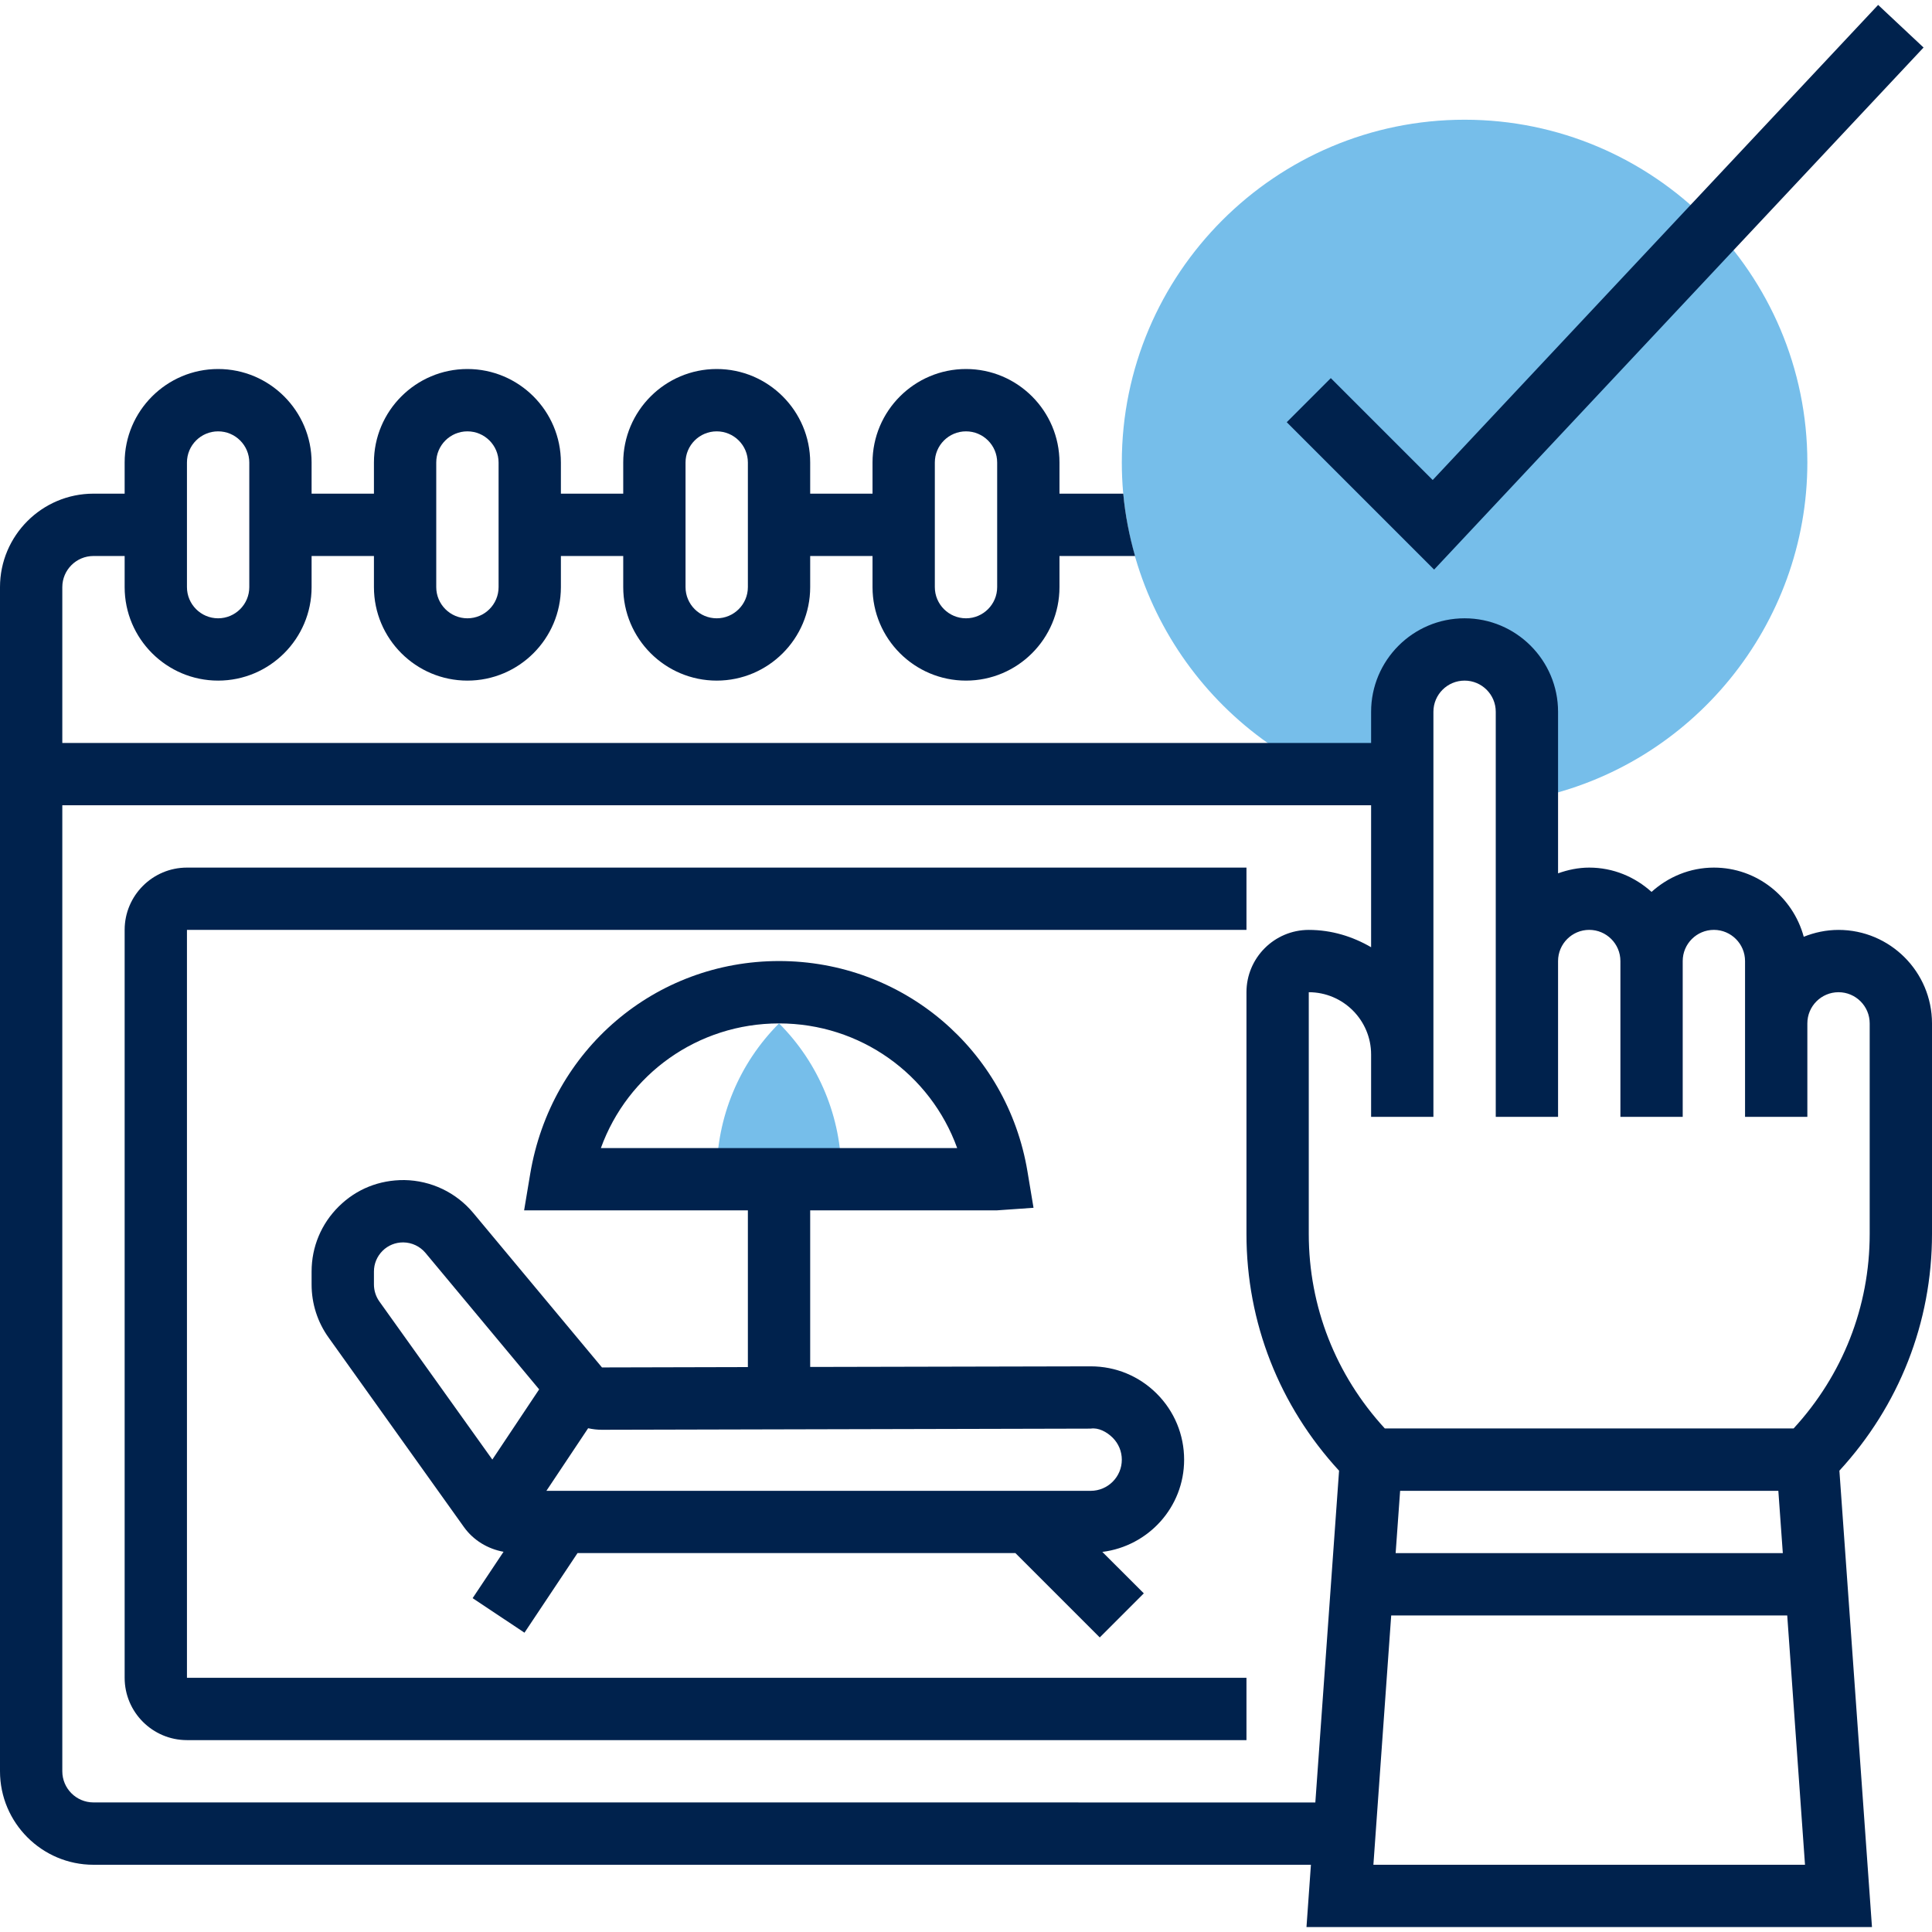
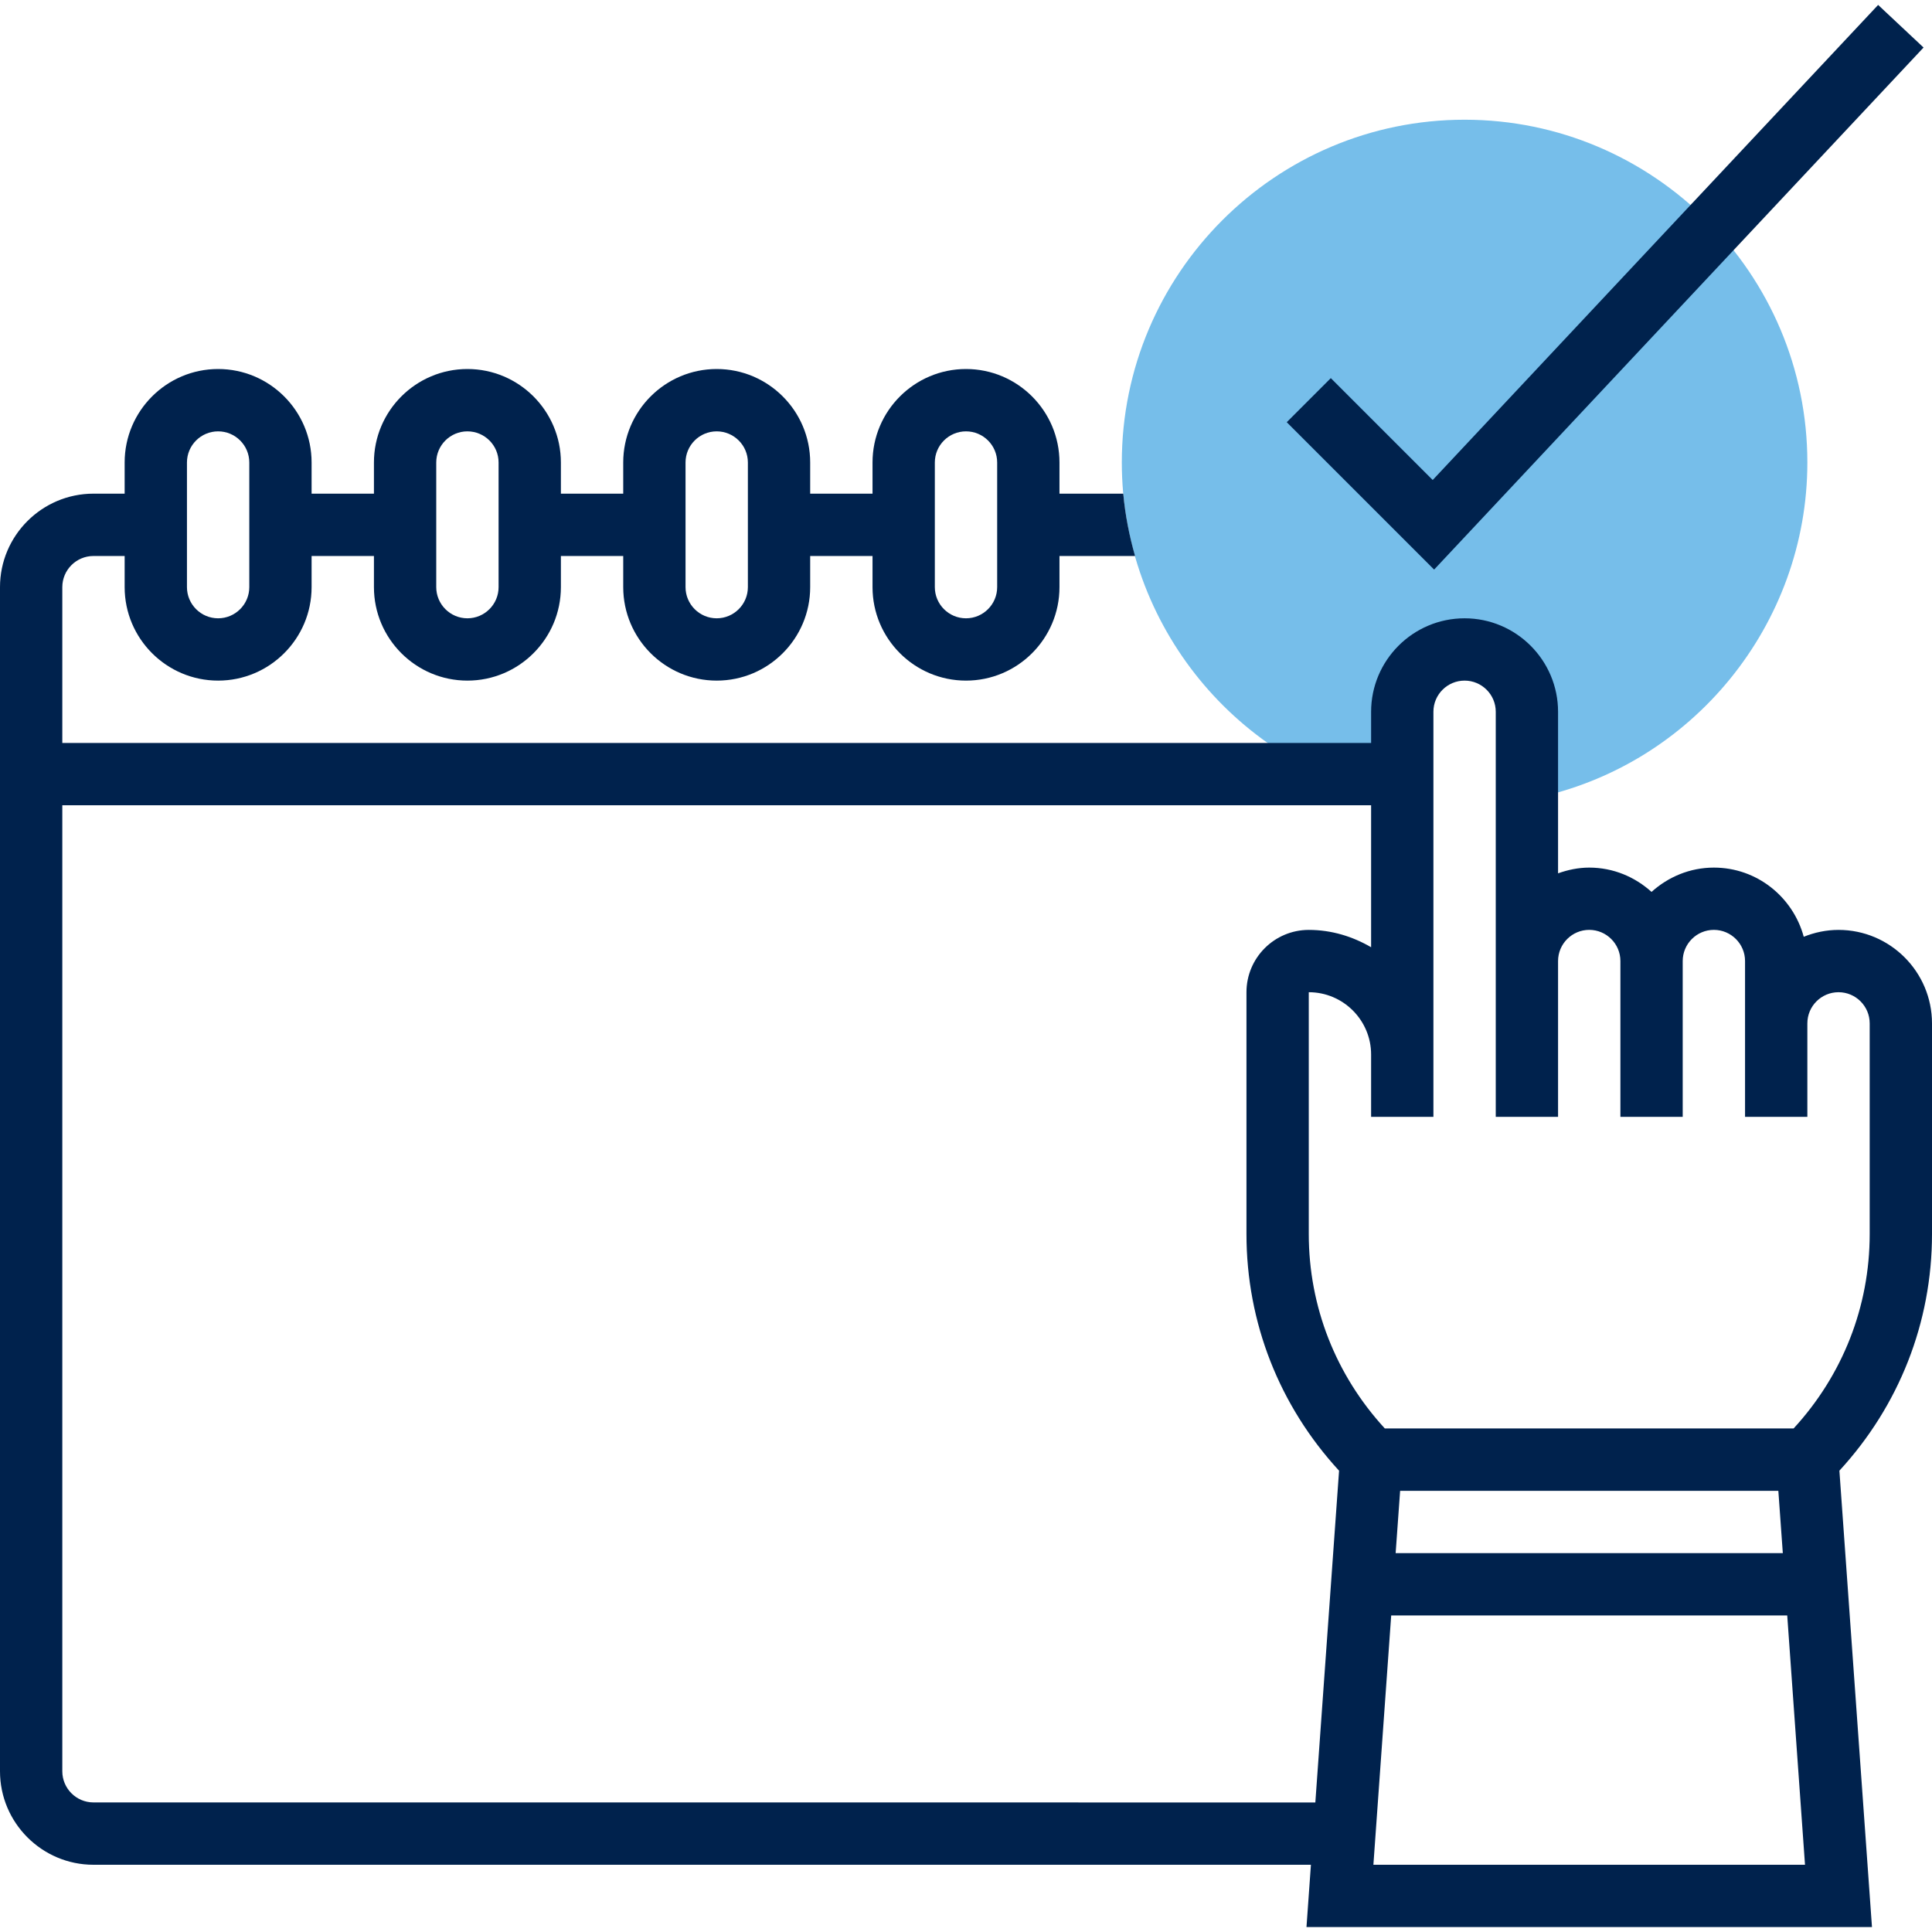
<svg xmlns="http://www.w3.org/2000/svg" width="60" height="60" viewBox="0 0 60 60" fill="none">
  <g clip-path="url(#clip0_651_112)">
    <path d="M45.484 3.718C39.614 3.718 34.839 8.494 34.839 14.363C34.839 19.406 38.42 23.793 43.356 24.796H43.548V22.105C43.548 21.036 44.414 20.17 45.484 20.17C46.553 20.17 47.419 21.036 47.419 22.105V24.793H47.628C52.554 23.784 56.129 19.398 56.129 14.363C56.129 8.493 51.353 3.718 45.484 3.718Z" fill="#76BEEA" />
    <path d="M44.538 17.689L39.961 13.112L41.329 11.743L44.494 14.907L58.327 0.153L59.738 1.476L44.538 17.689Z" fill="#00224D" />
-     <path d="M24.194 31.783C22.954 33.022 22.258 34.702 22.258 36.455V36.621H26.129V36.455C26.129 34.702 25.433 33.021 24.194 31.783Z" fill="#76BEEA" />
    <path d="M60 31.783C60 30.182 58.697 28.879 57.097 28.879C56.715 28.879 56.352 28.958 56.017 29.092C55.682 27.858 54.564 26.944 53.226 26.944C52.48 26.944 51.805 27.235 51.29 27.699C50.776 27.234 50.101 26.944 49.355 26.944C49.014 26.944 48.691 27.014 48.387 27.122V22.105C48.387 20.505 47.084 19.202 45.484 19.202C43.883 19.202 42.581 20.505 42.581 22.105V23.073H1.935V18.234C1.935 17.7 2.37 17.267 2.903 17.267H3.871V18.234C3.871 19.835 5.174 21.137 6.774 21.137C8.375 21.137 9.677 19.835 9.677 18.234V17.267H11.613V18.234C11.613 19.835 12.915 21.137 14.516 21.137C16.117 21.137 17.419 19.835 17.419 18.234V17.267H19.355V18.234C19.355 19.835 20.657 21.137 22.258 21.137C23.859 21.137 25.161 19.835 25.161 18.234V17.267H27.097V18.234C27.097 19.835 28.399 21.137 30 21.137C31.601 21.137 32.903 19.835 32.903 18.234V17.267H35.25C35.071 16.64 34.944 15.994 34.884 15.331H32.903V14.363C32.903 12.763 31.601 11.46 30 11.46C28.399 11.46 27.097 12.763 27.097 14.363V15.331H25.161V14.363C25.161 12.763 23.859 11.46 22.258 11.46C20.657 11.46 19.355 12.763 19.355 14.363V15.331H17.419V14.363C17.419 12.763 16.117 11.46 14.516 11.46C12.915 11.46 11.613 12.763 11.613 14.363V15.331H9.677V14.363C9.677 12.763 8.375 11.46 6.774 11.46C5.174 11.46 3.871 12.763 3.871 14.363V15.331H2.903C1.303 15.331 0 16.634 0 18.234V55.008C0 56.609 1.303 57.912 2.903 57.912H40.712L40.574 59.847H58.136L57.124 45.673C58.975 43.661 60 41.073 60 38.322V31.783ZM29.032 14.363C29.032 13.829 29.467 13.396 30 13.396C30.533 13.396 30.968 13.829 30.968 14.363V18.234C30.968 18.768 30.533 19.202 30 19.202C29.467 19.202 29.032 18.768 29.032 18.234V14.363ZM21.29 14.363C21.29 13.829 21.725 13.396 22.258 13.396C22.791 13.396 23.226 13.829 23.226 14.363V18.234C23.226 18.768 22.791 19.202 22.258 19.202C21.725 19.202 21.29 18.768 21.29 18.234V14.363ZM13.548 14.363C13.548 13.829 13.983 13.396 14.516 13.396C15.049 13.396 15.484 13.829 15.484 14.363V18.234C15.484 18.768 15.049 19.202 14.516 19.202C13.983 19.202 13.548 18.768 13.548 18.234V14.363ZM5.806 14.363C5.806 13.829 6.241 13.396 6.774 13.396C7.307 13.396 7.742 13.829 7.742 14.363V18.234C7.742 18.768 7.307 19.202 6.774 19.202C6.241 19.202 5.806 18.768 5.806 18.234V14.363ZM2.903 55.976C2.37 55.976 1.935 55.543 1.935 55.008V25.008H42.581V29.417C42.009 29.084 41.353 28.879 40.645 28.879C39.578 28.879 38.71 29.747 38.71 30.815V38.323C38.71 41.074 39.734 43.662 41.586 45.674L40.849 55.977L2.903 55.976ZM42.652 57.912L43.205 50.17H55.504L56.056 57.912H42.652ZM43.343 48.234L43.482 46.299H55.228L55.367 48.234H43.343ZM58.065 38.322C58.065 40.582 57.223 42.708 55.702 44.362H43.007C41.487 42.708 40.645 40.582 40.645 38.322V30.814C41.713 30.814 42.581 31.682 42.581 32.749V34.685H44.516V32.749V22.104C44.516 21.57 44.951 21.137 45.484 21.137C46.017 21.137 46.452 21.57 46.452 22.104V29.846V30.814V34.685H48.387V30.814V29.846C48.387 29.312 48.822 28.878 49.355 28.878C49.888 28.878 50.323 29.312 50.323 29.846V30.814V34.685H52.258V30.814V29.846C52.258 29.312 52.693 28.878 53.226 28.878C53.759 28.878 54.194 29.312 54.194 29.846V31.782V32.749V34.685H56.129V32.749V31.782C56.129 31.247 56.563 30.814 57.097 30.814C57.63 30.814 58.065 31.247 58.065 31.782V38.322Z" fill="#00224D" />
-     <path d="M5.806 28.879H38.71V26.944H5.806C4.739 26.944 3.871 27.812 3.871 28.879V52.105C3.871 53.173 4.739 54.041 5.806 54.041H38.71V52.105H5.806V28.879Z" fill="#00224D" />
-     <path d="M36.774 45.333C36.774 44.557 36.471 43.827 35.922 43.279C35.374 42.733 34.647 42.433 33.874 42.433C33.872 42.433 33.869 42.433 33.866 42.433L25.161 42.452V37.588H30.968L32.097 37.509L31.909 36.382C31.279 32.594 28.034 29.846 24.194 29.846C20.354 29.846 17.11 32.594 16.465 36.462L16.277 37.588H23.226V42.456L18.695 42.467L14.697 37.669C14.167 37.033 13.387 36.662 12.559 36.648C11.778 36.642 11.069 36.927 10.523 37.466C9.978 38.004 9.677 38.722 9.677 39.488V39.891C9.677 40.487 9.86 41.058 10.206 41.541L14.407 47.423C14.702 47.836 15.148 48.103 15.638 48.192L14.678 49.632L16.288 50.705L17.936 48.232H31.534L34.154 50.852L35.522 49.483L34.234 48.196C35.662 48.017 36.774 46.809 36.774 45.333ZM24.194 31.783C26.715 31.783 28.896 33.358 29.726 35.654H18.661C19.491 33.358 21.673 31.783 24.194 31.783ZM11.78 40.416C11.673 40.265 11.613 40.079 11.613 39.891V39.488C11.613 39.244 11.709 39.017 11.882 38.844C12.052 38.676 12.278 38.584 12.516 38.584H12.529C12.794 38.588 13.042 38.707 13.212 38.908L16.744 43.148L15.29 45.328L11.78 40.416ZM33.873 46.299H16.969L18.265 44.355C18.405 44.386 18.548 44.403 18.693 44.403H18.7L33.871 44.367C34.113 44.329 34.372 44.468 34.555 44.649C34.738 44.832 34.839 45.075 34.839 45.333C34.839 45.865 34.406 46.299 33.873 46.299Z" fill="#00224D" />
  </g>
  <defs>
    <clipPath id="clip0_651_112">
      <rect width="60" height="60" fill="white" />
    </clipPath>
  </defs>
</svg>